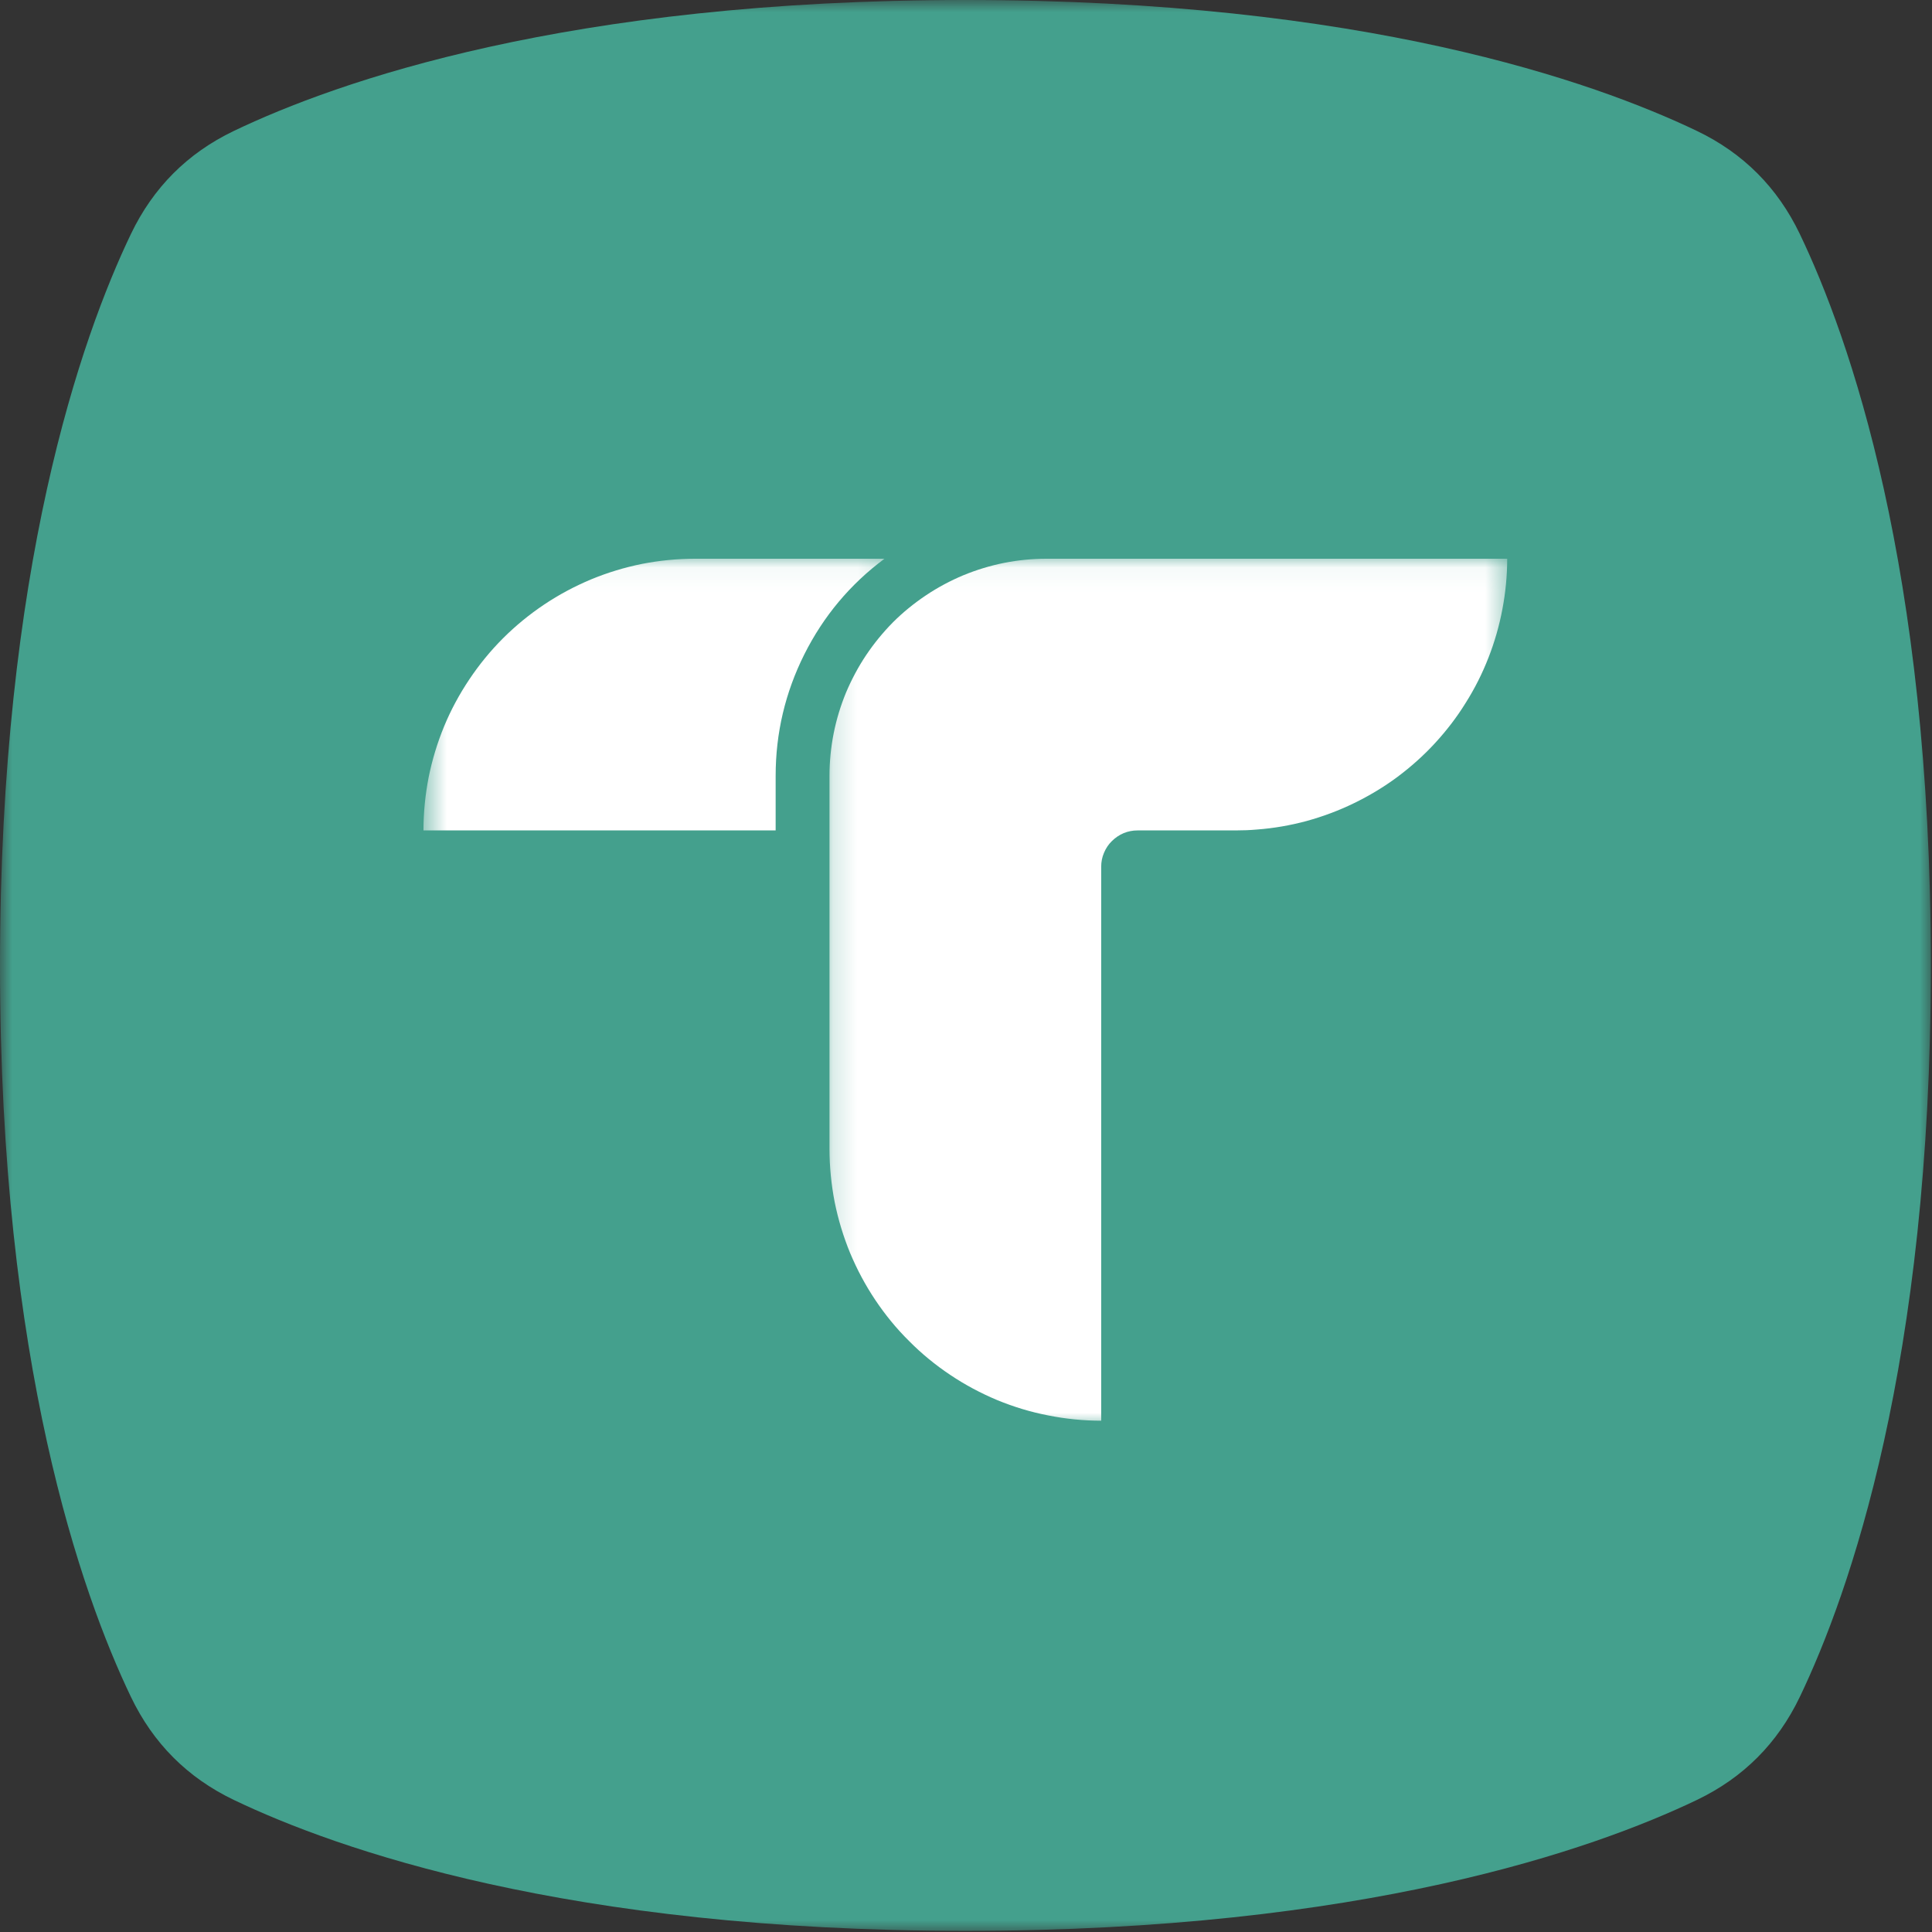
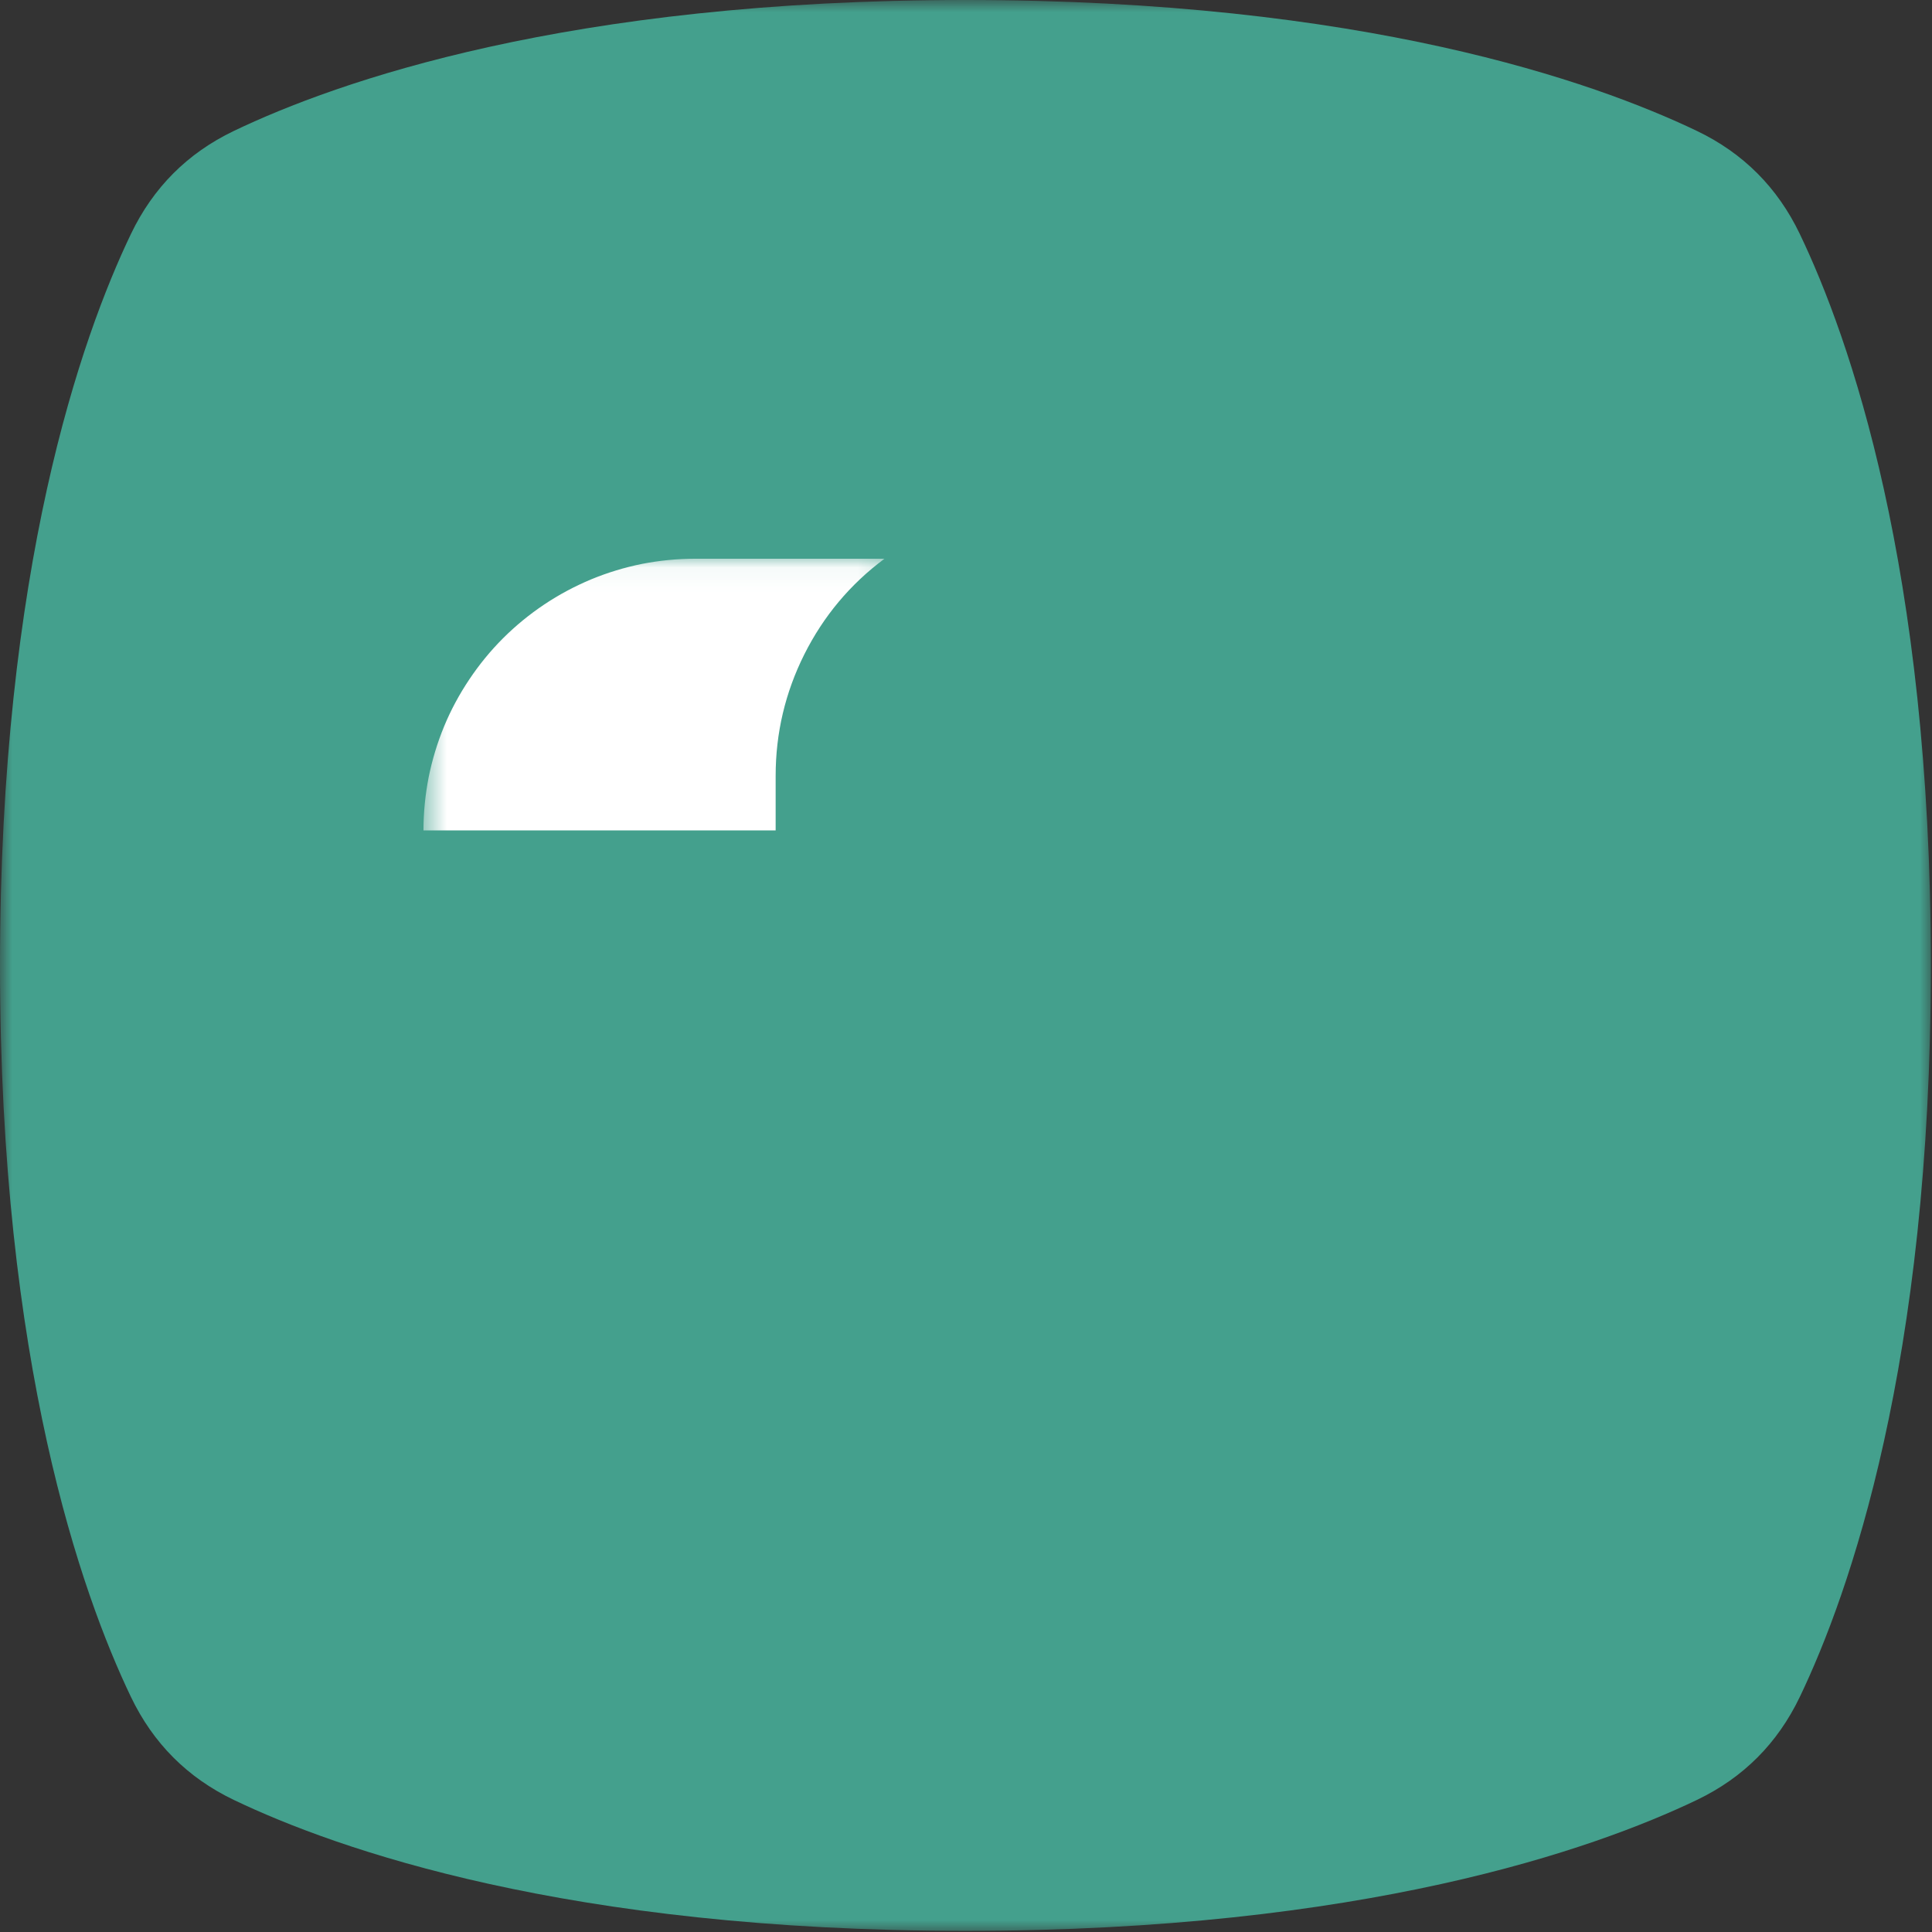
<svg xmlns="http://www.w3.org/2000/svg" width="80" height="80" viewBox="0 0 80 80" fill="none">
  <rect x="0" y="0" width="80" height="80" fill="#333333" stroke="none" />
  <mask id="mask0_272_266" style="mask-type:luminance" maskUnits="userSpaceOnUse" x="0" y="0" width="80" height="80">
    <path d="M0 0H80V80H0V0Z" fill="white" />
  </mask>
  <g mask="url(#mask0_272_266)">
    <path d="M39.974 79.953C56.448 79.953 65.99 76.578 70.266 74.531C72.188 73.609 73.604 72.188 74.526 70.266C76.573 65.995 79.953 56.453 79.953 39.979C79.953 23.505 76.573 13.958 74.526 9.688C73.604 7.766 72.188 6.344 70.266 5.422C65.99 3.375 56.448 0 39.974 0C23.5 0 13.958 3.375 9.682 5.422C7.76 6.344 6.344 7.766 5.422 9.688C3.375 13.958 0 23.505 0 39.979C0 56.453 3.375 65.995 5.422 70.266C6.344 72.188 7.76 73.609 9.682 74.531C13.958 76.578 23.5 79.953 39.974 79.953Z" fill="#44A08D" />
  </g>
  <mask id="mask1_272_266" style="mask-type:luminance" maskUnits="userSpaceOnUse" x="17" y="23" width="20" height="13">
    <path d="M17.535 23.052H36.853V35.313H17.535V23.052Z" fill="white" />
  </mask>
  <g mask="url(#mask1_272_266)">
    <path fill-rule="evenodd" clip-rule="evenodd" d="M36.624 23.136C35.202 24.193 34.098 25.516 33.306 27.094C32.514 28.677 32.118 30.354 32.118 32.125V34.386H17.535C17.535 33.646 17.608 32.917 17.749 32.188C17.895 31.464 18.108 30.761 18.389 30.078C18.671 29.396 19.02 28.75 19.431 28.136C19.842 27.521 20.306 26.953 20.827 26.432C21.353 25.906 21.921 25.443 22.535 25.031C23.15 24.62 23.796 24.276 24.478 23.99C25.16 23.708 25.863 23.495 26.587 23.349C27.311 23.208 28.046 23.136 28.785 23.136H36.624Z" fill="white" />
  </g>
  <mask id="mask2_272_266" style="mask-type:luminance" maskUnits="userSpaceOnUse" x="34" y="23" width="29" height="37">
    <path d="M34.188 23.052H62.536V59.052H34.188V23.052Z" fill="white" />
  </mask>
  <g mask="url(#mask2_272_266)">
-     <path fill-rule="evenodd" clip-rule="evenodd" d="M62.41 23.136C62.41 23.839 62.342 24.531 62.212 25.219C62.082 25.912 61.889 26.583 61.634 27.235C61.379 27.886 61.066 28.511 60.691 29.104C60.322 29.703 59.895 30.255 59.421 30.771C58.947 31.287 58.426 31.75 57.863 32.172C57.301 32.589 56.702 32.948 56.072 33.255C55.441 33.563 54.785 33.807 54.108 33.995C53.431 34.177 52.743 34.297 52.046 34.349C51.754 34.375 51.457 34.386 51.16 34.386H47.103C46.905 34.386 46.712 34.422 46.525 34.5C46.342 34.578 46.181 34.688 46.04 34.828C45.895 34.969 45.79 35.13 45.712 35.318C45.634 35.5 45.598 35.693 45.598 35.891V58.828C44.858 58.828 44.129 58.755 43.4 58.609C42.676 58.469 41.973 58.255 41.29 57.974C40.608 57.688 39.962 57.344 39.348 56.932C38.733 56.521 38.165 56.057 37.645 55.531C37.118 55.011 36.655 54.443 36.243 53.828C35.832 53.214 35.488 52.568 35.202 51.886C34.921 51.203 34.707 50.495 34.561 49.771C34.421 49.047 34.348 48.318 34.348 47.578V32.125C34.348 31.531 34.405 30.948 34.52 30.37C34.634 29.792 34.806 29.229 35.03 28.682C35.259 28.141 35.535 27.62 35.863 27.13C36.191 26.641 36.561 26.188 36.978 25.766C37.395 25.349 37.853 24.979 38.342 24.651C38.832 24.323 39.348 24.047 39.895 23.818C40.441 23.594 41.004 23.422 41.582 23.307C42.16 23.193 42.743 23.136 43.332 23.136H62.41Z" fill="white" />
-   </g>
+     </g>
</svg>